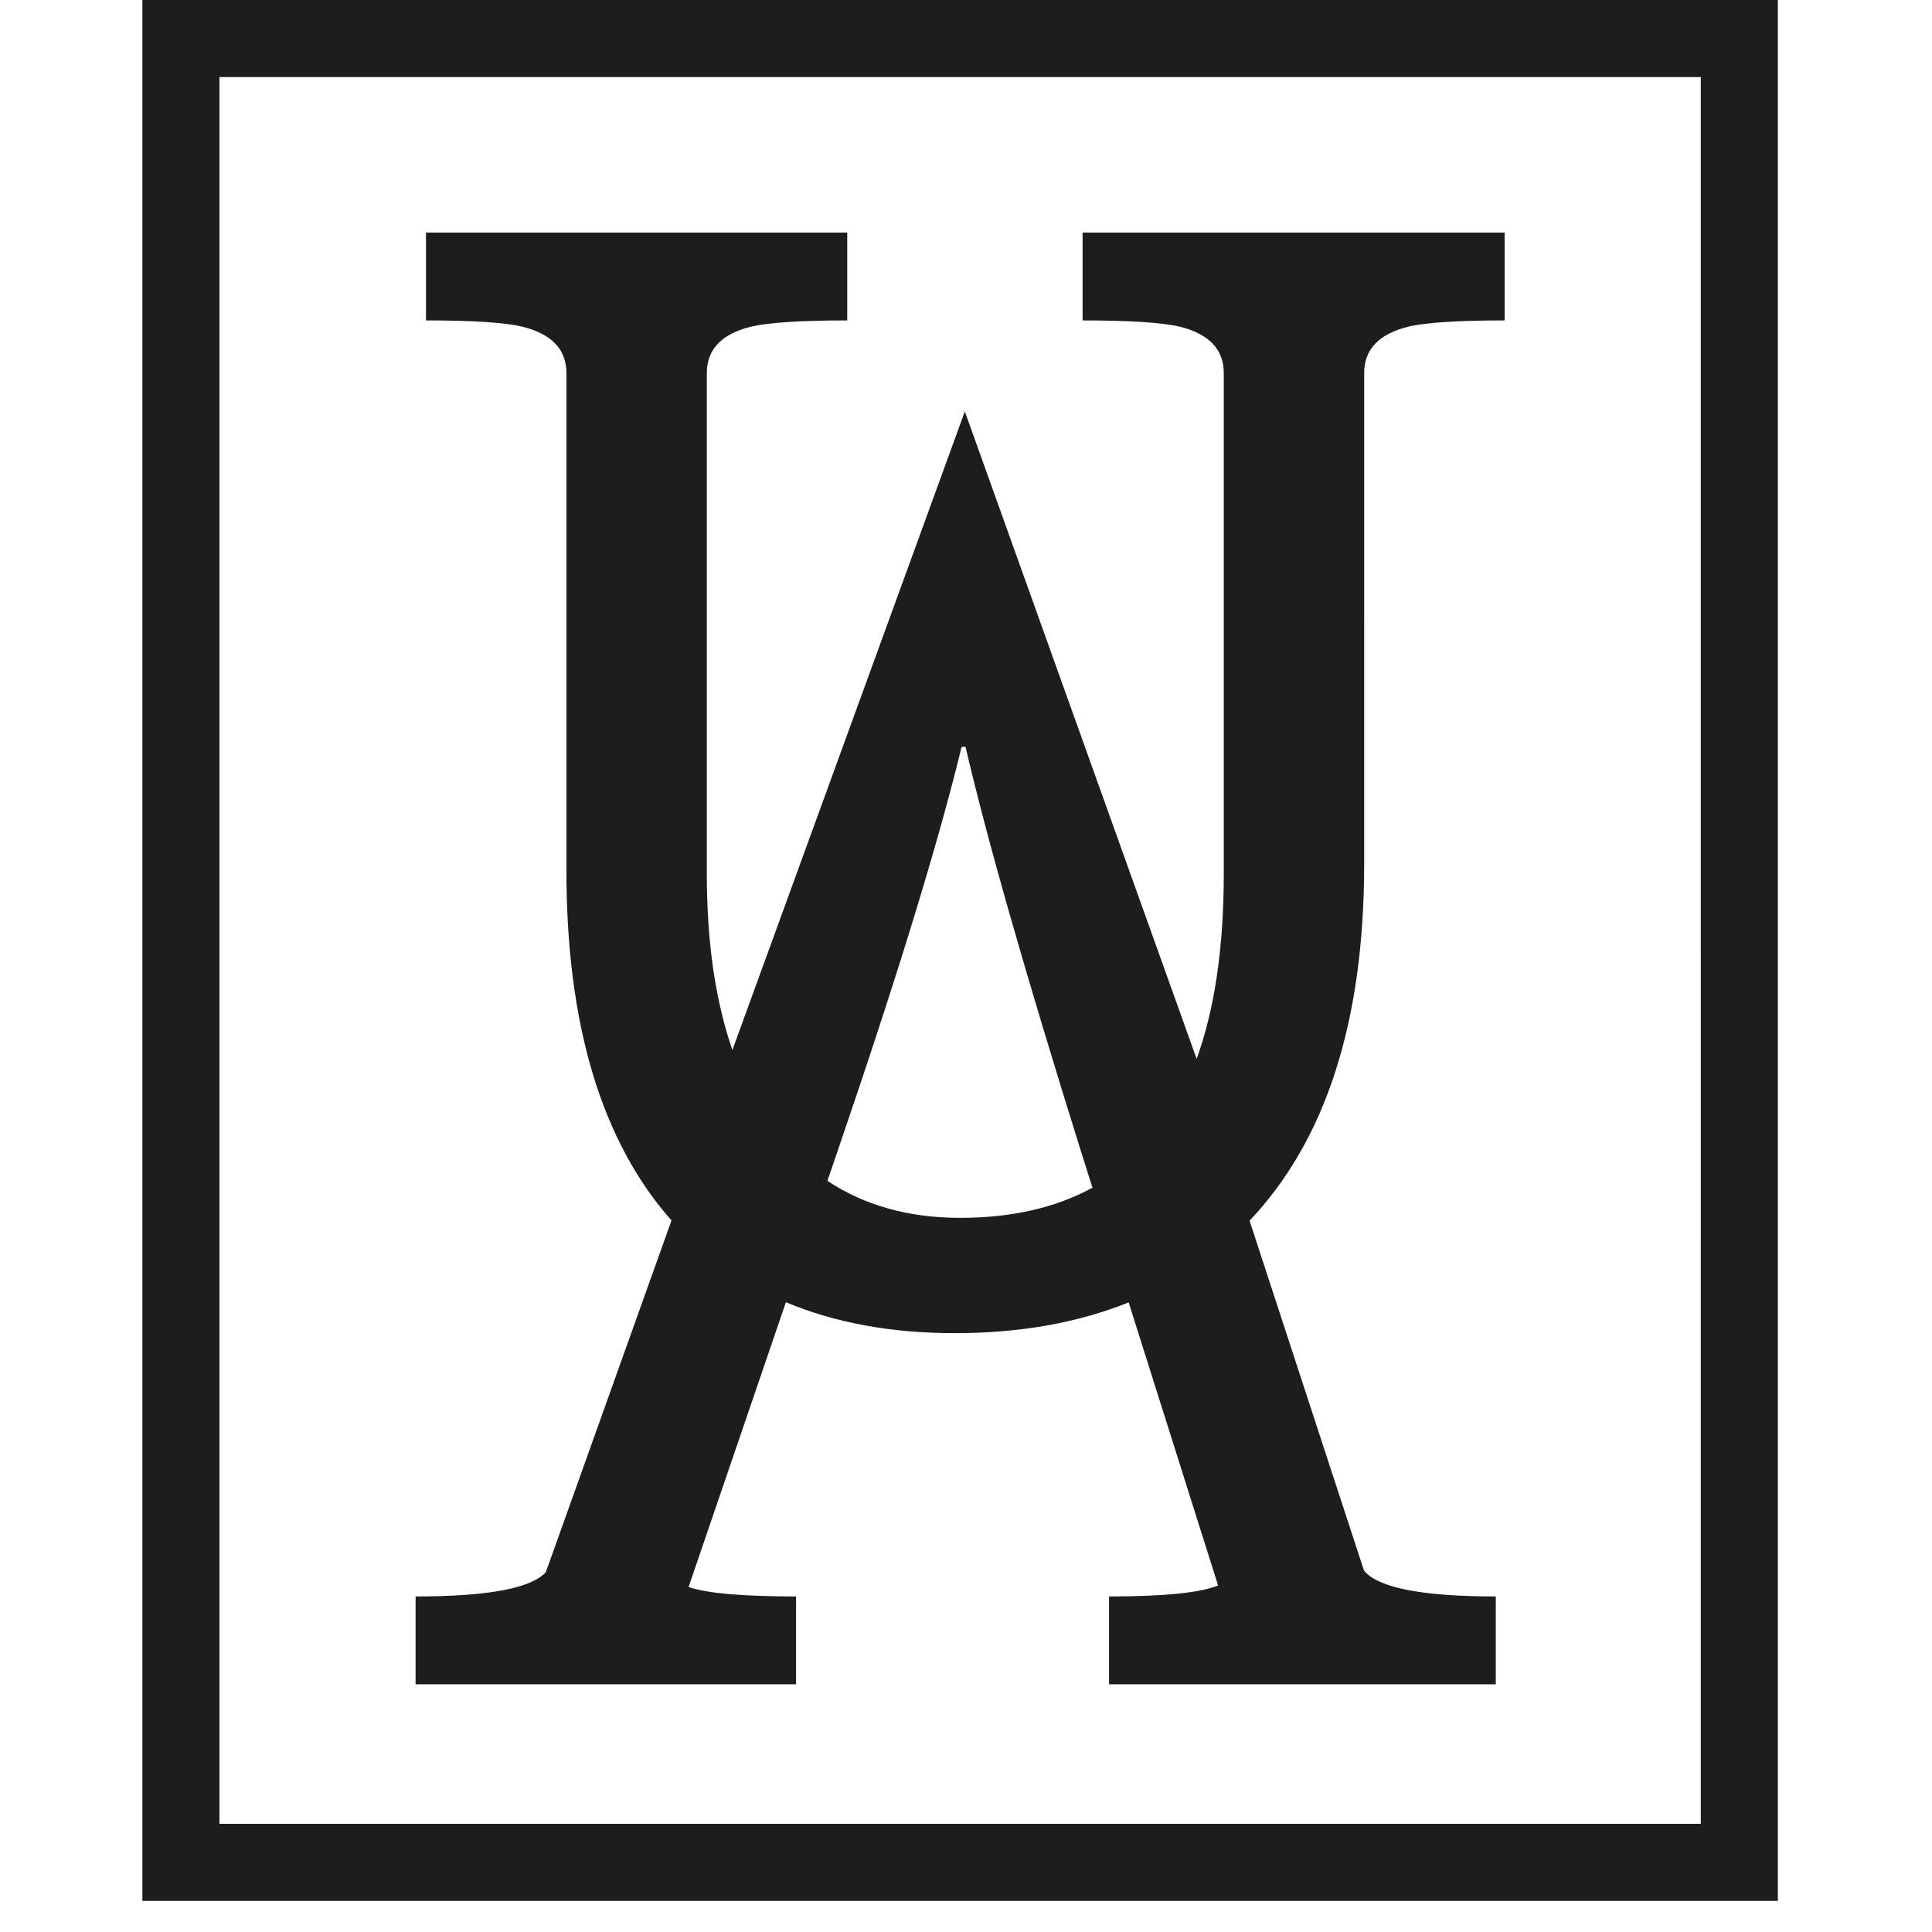
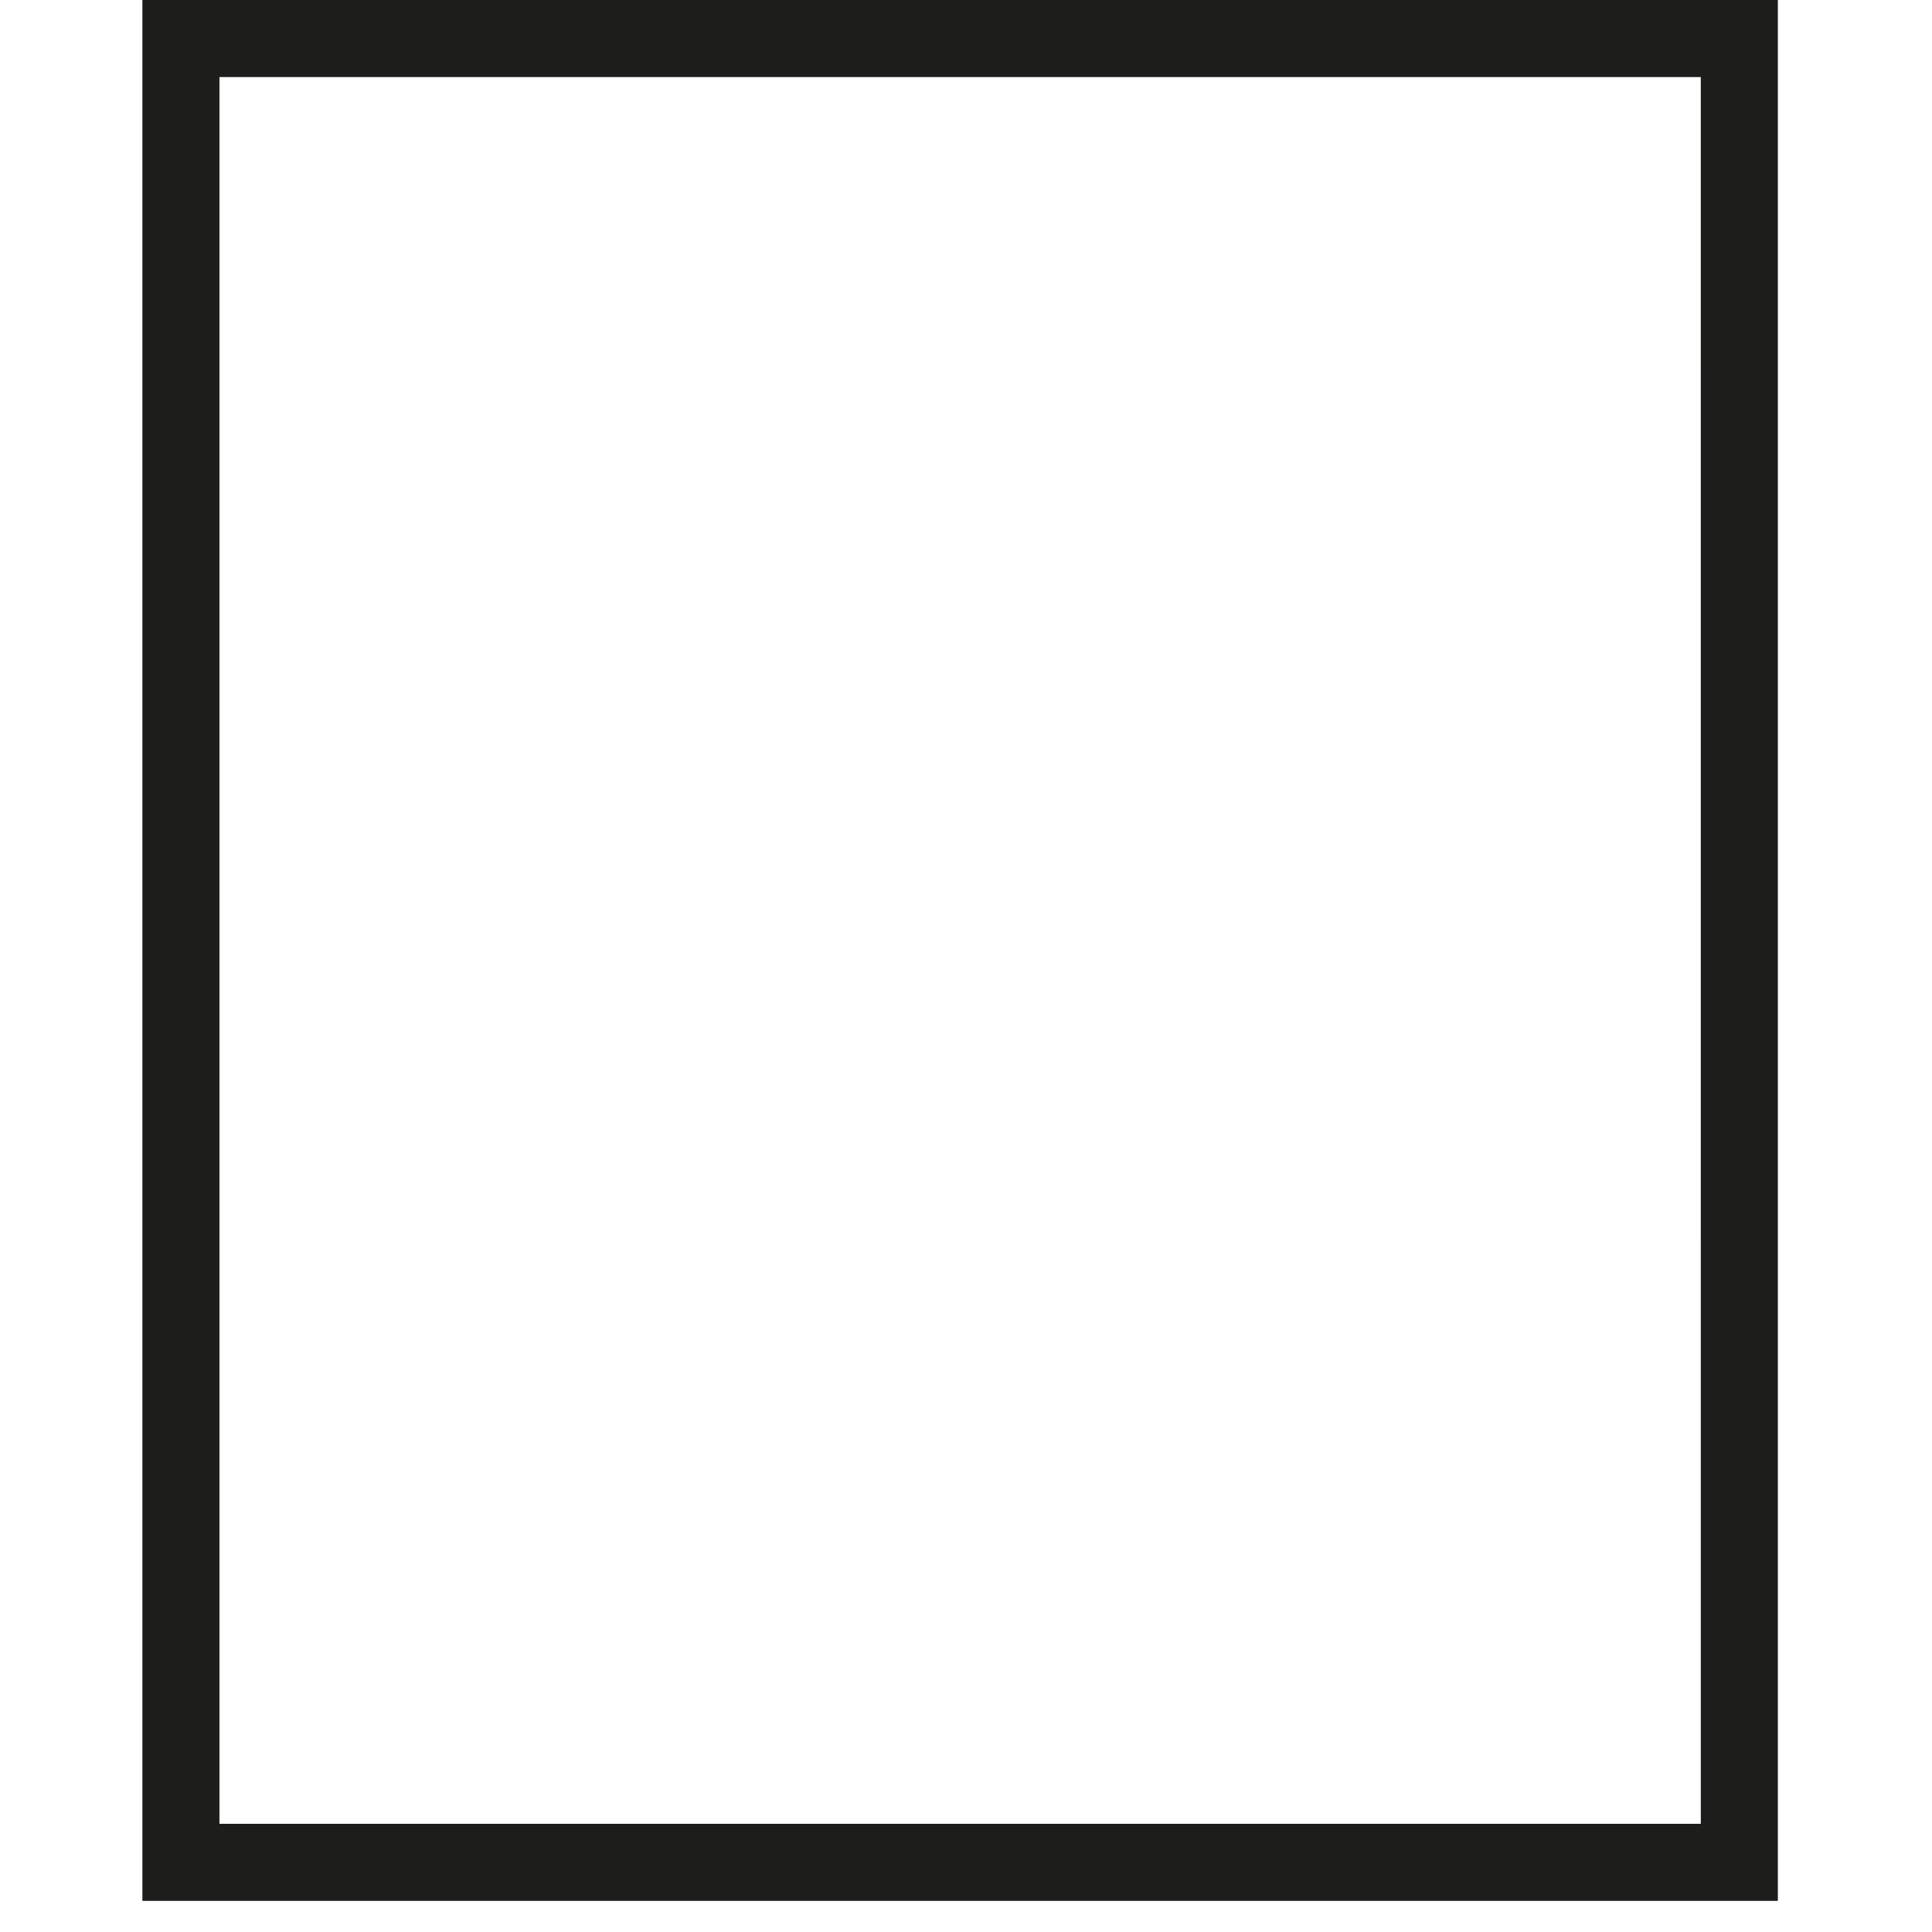
<svg xmlns="http://www.w3.org/2000/svg" version="1.1" id="Layer_1" x="0px" y="0px" width="107.717px" height="107.717px" viewBox="0 0 107.717 107.717" enable-background="new 0 0 107.717 107.717" xml:space="preserve">
  <g>
    <path fill="#1D1D1B" d="M7.939,0v105.982h91.184V0H7.939z M94.827,101.686H12.235V4.296h82.591L94.827,101.686L94.827,101.686z" />
  </g>
-   <polygon fill="#1D1D1B" points="53.694,22.885 53.714,22.941 53.724,22.914 " />
-   <path fill="#1D1D1B" d="M76.059,20.795c0-1.312,0.817-2.171,2.45-2.58c0.962-0.233,2.756-0.35,5.38-0.35v-4.899h-23.53v4.899  c2.624,0,4.431,0.117,5.424,0.35c1.632,0.409,2.447,1.269,2.447,2.58v27.948c0,4.089-0.508,7.515-1.512,10.295L53.794,22.94  l-12.96,35.603c-0.941-2.723-1.425-5.98-1.425-9.8V20.795c0-1.312,0.815-2.171,2.449-2.58c0.99-0.233,2.783-0.35,5.379-0.35v-4.899  H23.751v4.899c2.624,0,4.417,0.117,5.379,0.35c1.633,0.409,2.45,1.269,2.45,2.58v27.729c0,8.625,1.965,15.119,5.859,19.521  l-7.006,19.608c-0.817,0.905-3.238,1.356-7.262,1.356v4.898h21.213v-4.898c-2.975,0-4.972-0.175-5.993-0.526l5.426-15.879  c2.713,1.137,5.841,1.725,9.41,1.725c3.654,0,6.88-0.582,9.701-1.714l4.986,15.781c-0.992,0.408-3.018,0.613-6.08,0.613v4.898  h21.562v-4.898c-4.11,0-6.56-0.481-7.348-1.443l-6.38-19.507c4.255-4.49,6.39-11.112,6.39-19.885L76.059,20.795L76.059,20.795z   M53.536,67.9c-2.89,0-5.35-0.699-7.404-2.063l0.615-1.801c3.264-9.535,5.554-16.999,6.866-22.394h0.22  c1.194,5.132,3.337,12.64,6.428,22.525l0.649,2.053C58.873,67.33,56.423,67.9,53.536,67.9z" />
</svg>